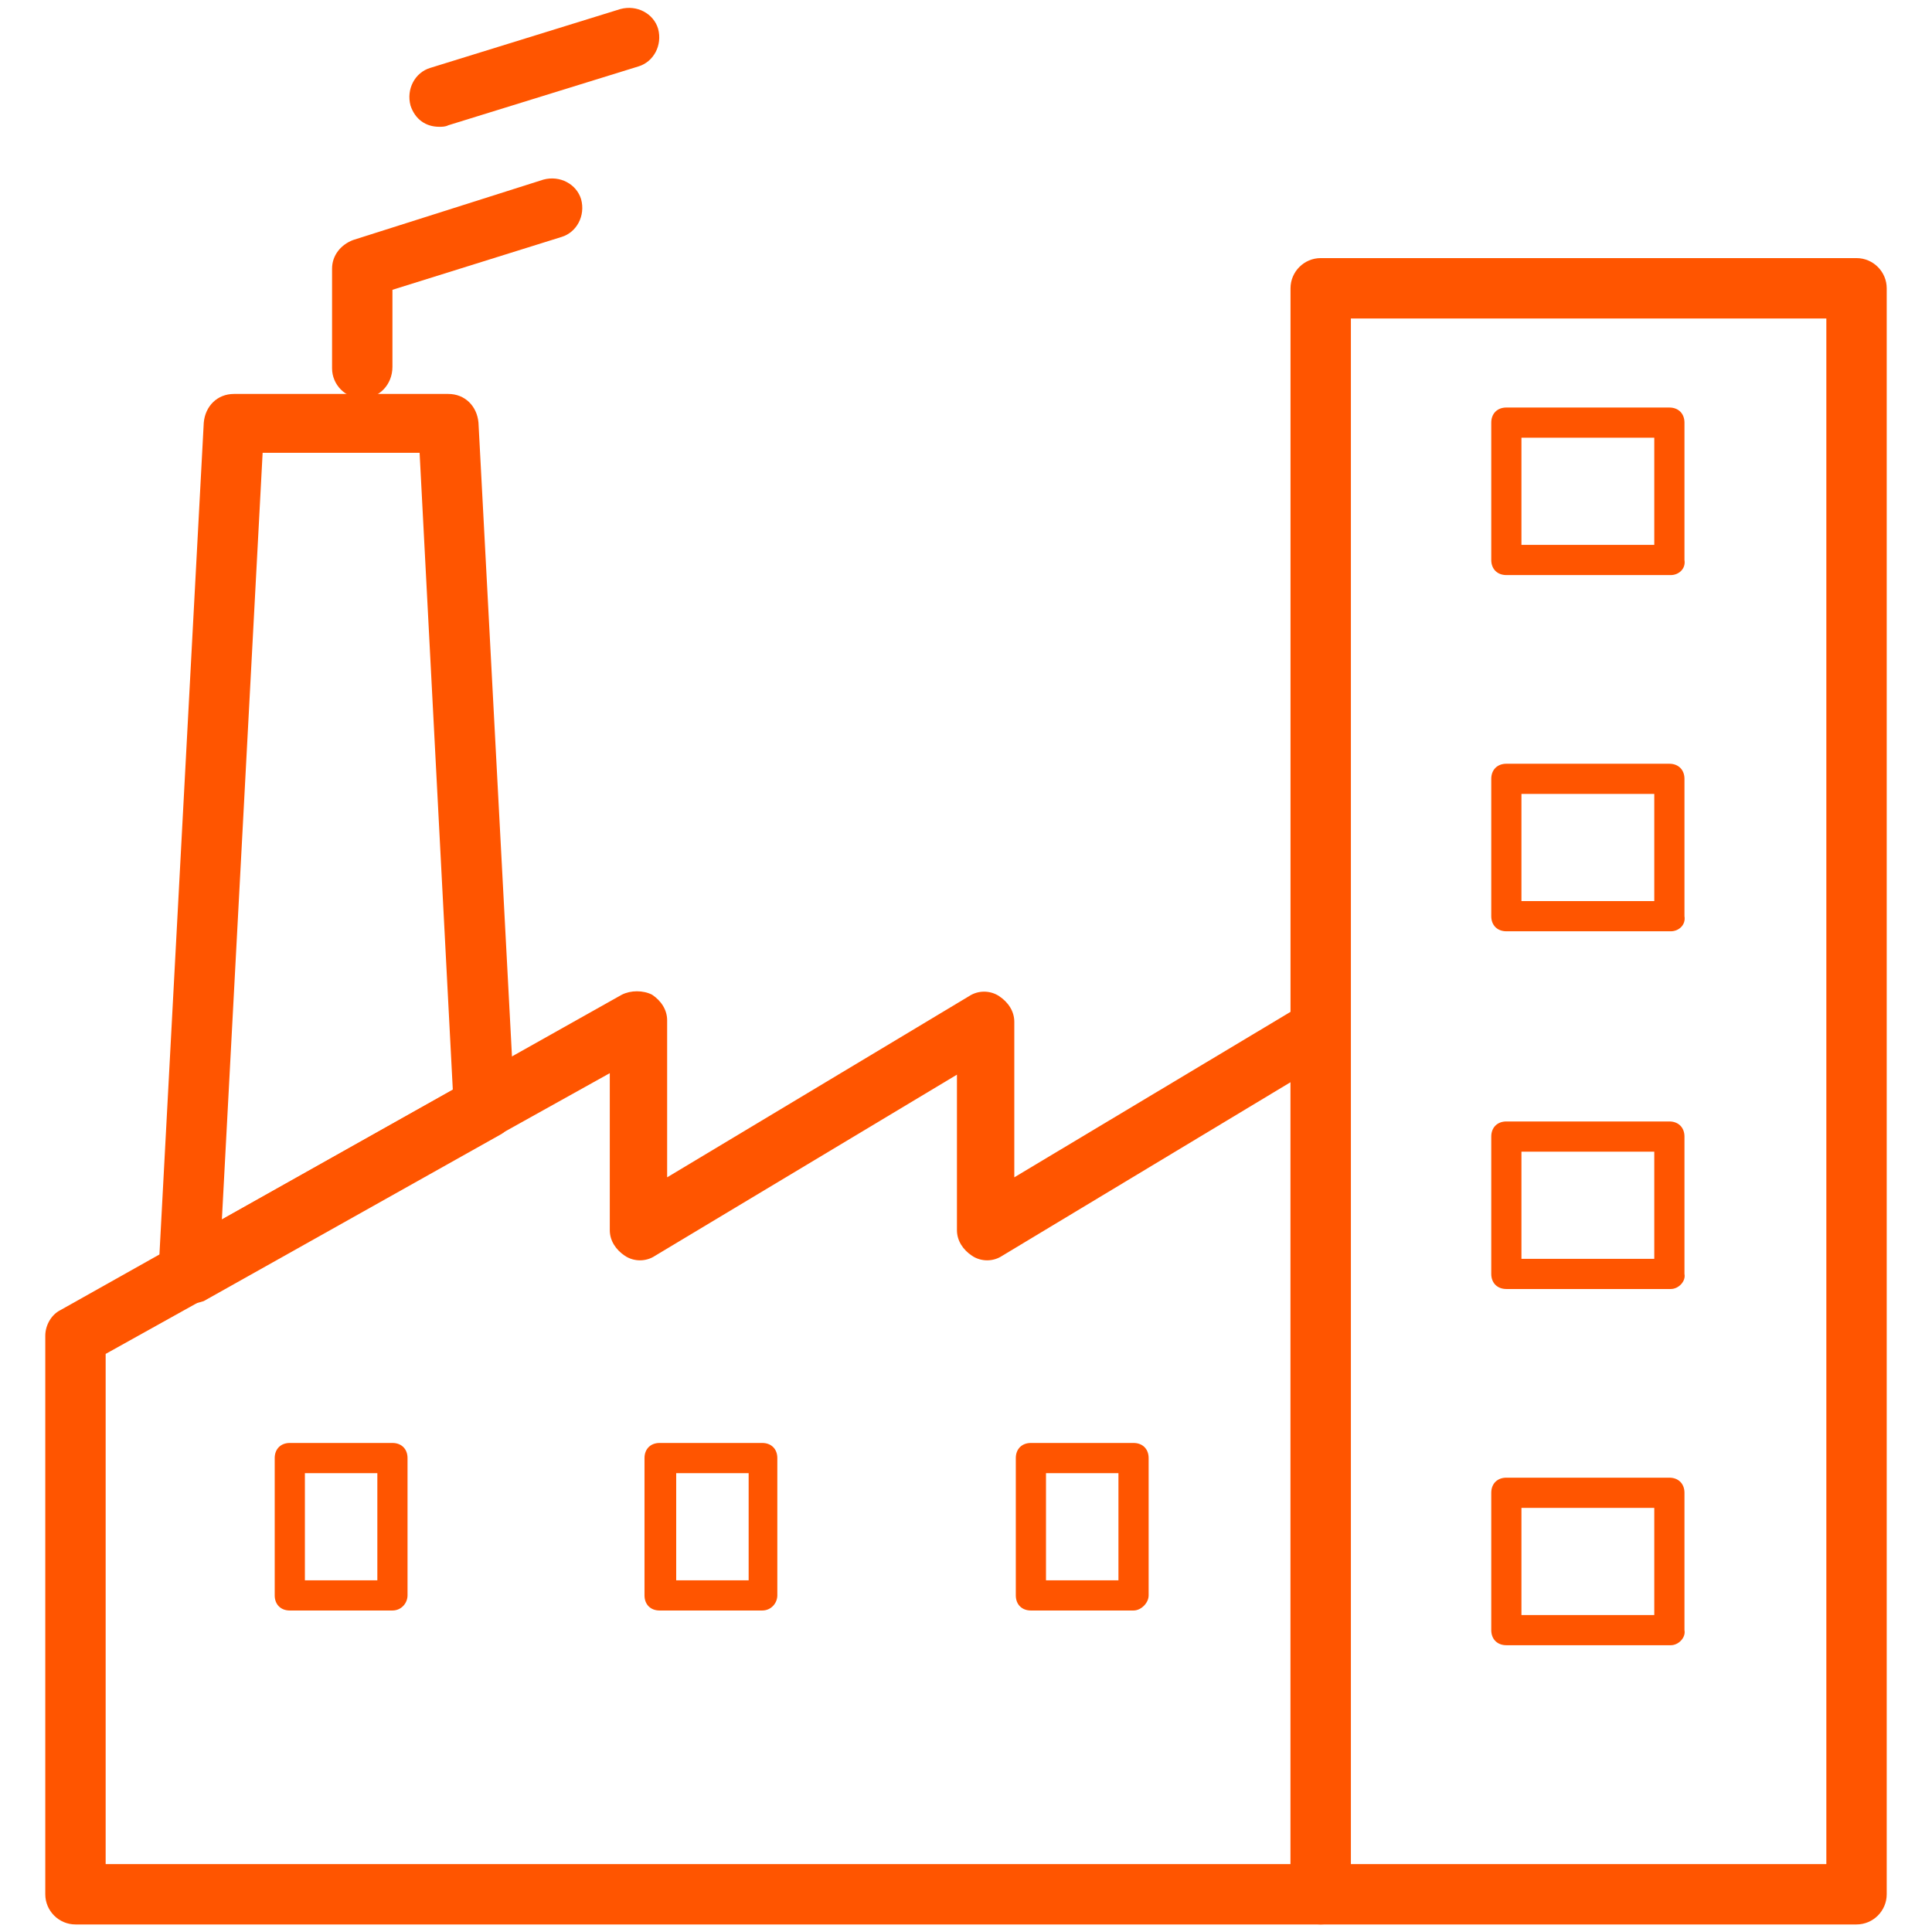
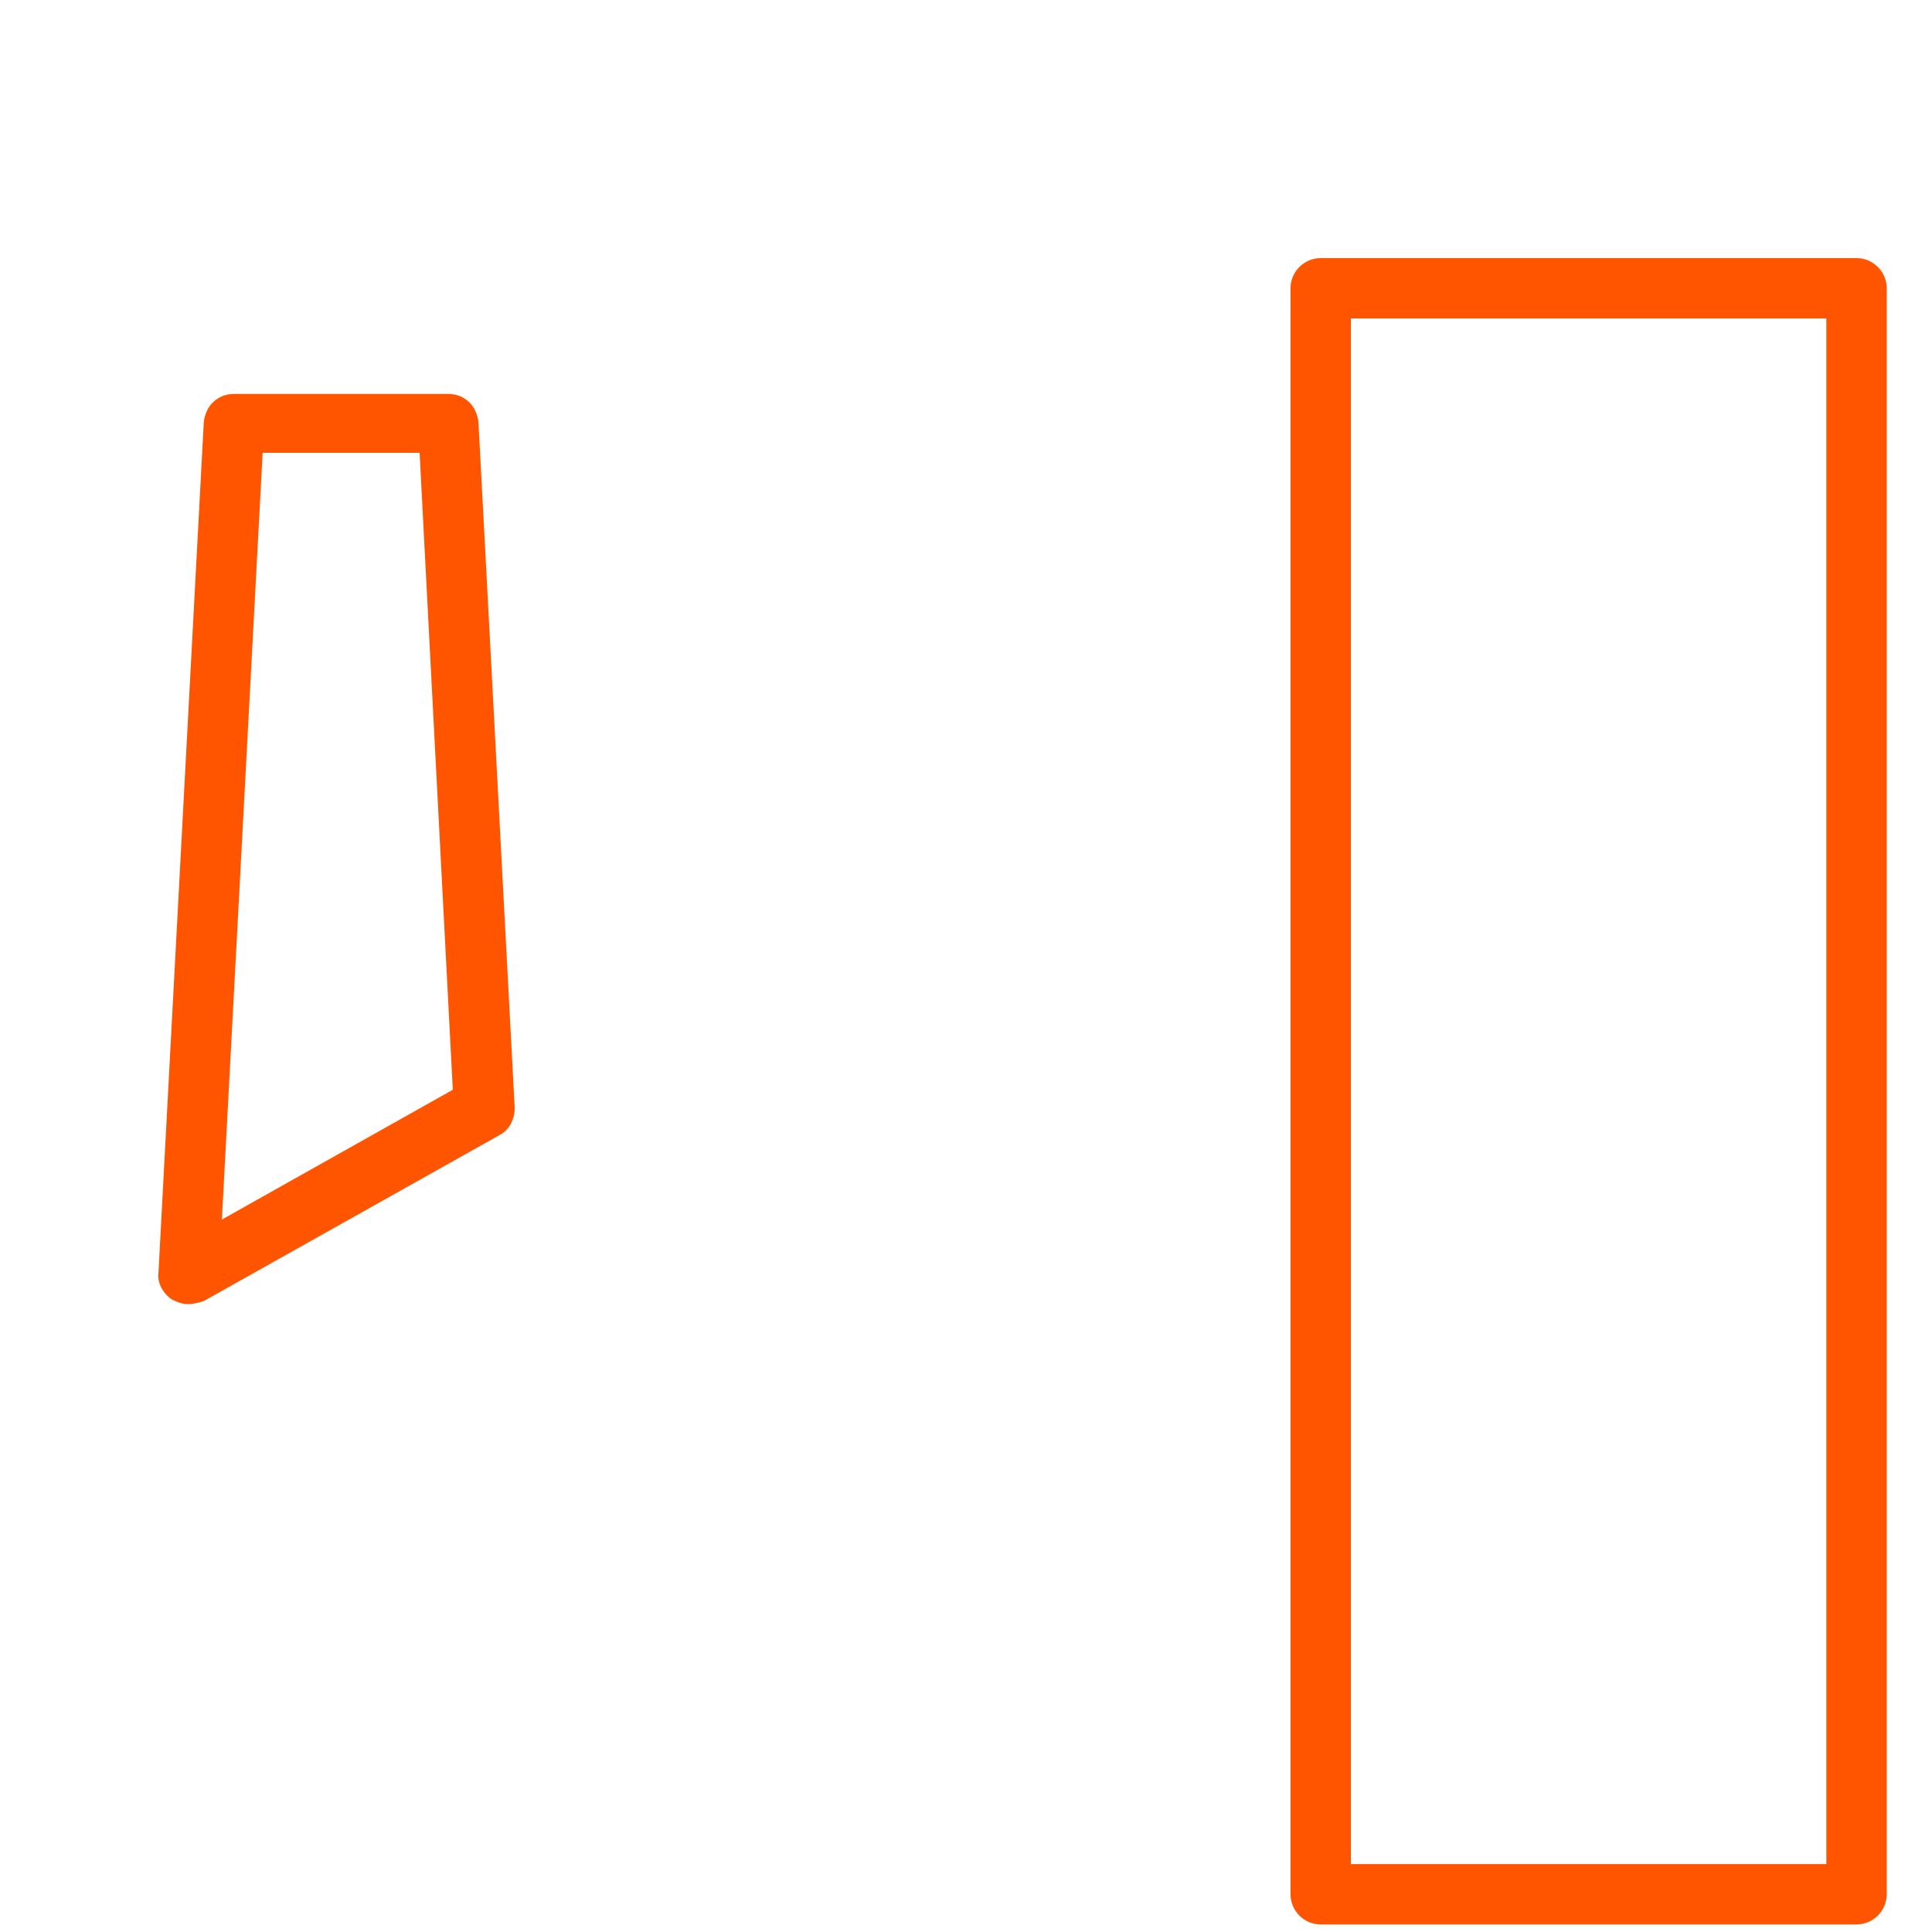
<svg xmlns="http://www.w3.org/2000/svg" t="1723774871815" class="icon" viewBox="0 0 1024 1024" version="1.1" p-id="4870" width="200" height="200">
  <path d="M100 691.2c-3.2 0-5.6-0.8-8.8-2.4-4.8-3.2-8-8.8-7.2-14.4l24-450.4c0.8-8.8 7.2-15.2 16-15.2h113.6c8.8 0 15.2 6.4 16 15.2l19.2 363.2c0 6.4-3.2 12-8 14.4l-156.8 88c-2.4 0.8-5.6 1.6-8 1.6zM139.2 240l-21.6 406.4L240 577.6 222.4 240H139.2z" fill="#FF5500" p-id="4871" />
-   <path d="M700 1020H40c-8.8 0-16-7.2-16-16v-296c0-5.6 3.2-11.2 8-13.6l297.6-167.2c4.8-2.4 11.2-2.4 16 0 4.8 3.2 8 8 8 13.6V624l160-96c4.8-3.2 11.2-3.2 16 0 4.8 3.2 8 8 8 13.6V624l153.6-92c4.8-3.2 11.2-3.2 16 0 4.8 3.2 8 8 8 13.6v458.4c0.8 8.8-6.4 16-15.2 16z m-644-32h628V573.6L531.2 665.6c-4.8 3.2-11.2 3.2-16 0-4.8-3.2-8-8-8-13.6V569.6l-160 96c-4.8 3.2-11.2 3.2-16 0-4.8-3.2-8-8-8-13.6V568.8L56 717.6v270.4zM192 211.2c-8.8 0-16-7.2-16-16v-52.8c0-7.2 4.8-12.8 11.2-15.2l100.8-32c8.8-2.4 17.6 2.4 20 10.4 2.4 8.8-2.4 17.6-10.4 20L208 153.6v40.8c0 9.6-7.2 16.8-16 16.8zM232.8 67.2c-7.2 0-12.8-4-15.2-11.2-2.4-8.8 2.4-17.6 10.4-20L328.8 4.8c8.8-2.4 17.6 2.4 20 10.4 2.4 8.8-2.4 17.6-10.4 20L237.6 66.4c-1.6 0.8-3.2 0.8-4.8 0.8z" fill="#FF5500" p-id="4872" />
-   <path d="M600.8 853.6h-54.4c-4.8 0-8-3.2-8-8v-72.8c0-4.8 3.2-8 8-8h54.4c4.8 0 8 3.2 8 8v72.8c0 4-4 8-8 8z m-46.4-16h38.4v-56.8h-38.4v56.8zM885.6 304.8H798.4c-4.8 0-8-3.2-8-8V224c0-4.8 3.2-8 8-8h86.4c4.8 0 8 3.2 8 8v72.8c0.8 4.8-3.2 8-7.2 8z m-79.2-16h70.4V232h-70.4v56.8zM885.6 493.6H798.4c-4.8 0-8-3.2-8-8v-72.8c0-4.8 3.2-8 8-8h86.4c4.8 0 8 3.2 8 8v72.8c0.8 4.8-3.2 8-7.2 8z m-79.2-16h70.4v-56.8h-70.4v56.8zM885.6 683.2H798.4c-4.8 0-8-3.2-8-8v-72.8c0-4.8 3.2-8 8-8h86.4c4.8 0 8 3.2 8 8v72.8c0.8 4-3.2 8-7.2 8z m-79.2-16h70.4v-56.8h-70.4v56.8zM885.6 872H798.4c-4.8 0-8-3.2-8-8v-72.8c0-4.8 3.2-8 8-8h86.4c4.8 0 8 3.2 8 8v72.8c0.8 4-3.2 8-7.2 8z m-79.2-16h70.4v-56.8h-70.4v56.8zM404 853.6h-54.4c-4.8 0-8-3.2-8-8v-72.8c0-4.8 3.2-8 8-8h54.4c4.8 0 8 3.2 8 8v72.8c0 4-3.2 8-8 8z m-45.6-16h38.4v-56.8h-38.4v56.8zM208 853.6h-54.4c-4.8 0-8-3.2-8-8v-72.8c0-4.8 3.2-8 8-8H208c4.8 0 8 3.2 8 8v72.8c0 4-3.2 8-8 8z m-46.4-16H200v-56.8h-38.4v56.8z" fill="#FF5500" p-id="4873" />
  <path d="M984 1020H700c-8.8 0-16-7.2-16-16V152.8c0-8.8 7.2-16 16-16H984c8.8 0 16 7.2 16 16v851.2c0 8.8-7.2 16-16 16z m-268-32H968V168.8H716v819.2z" fill="#FF5500" p-id="4874" />
</svg>